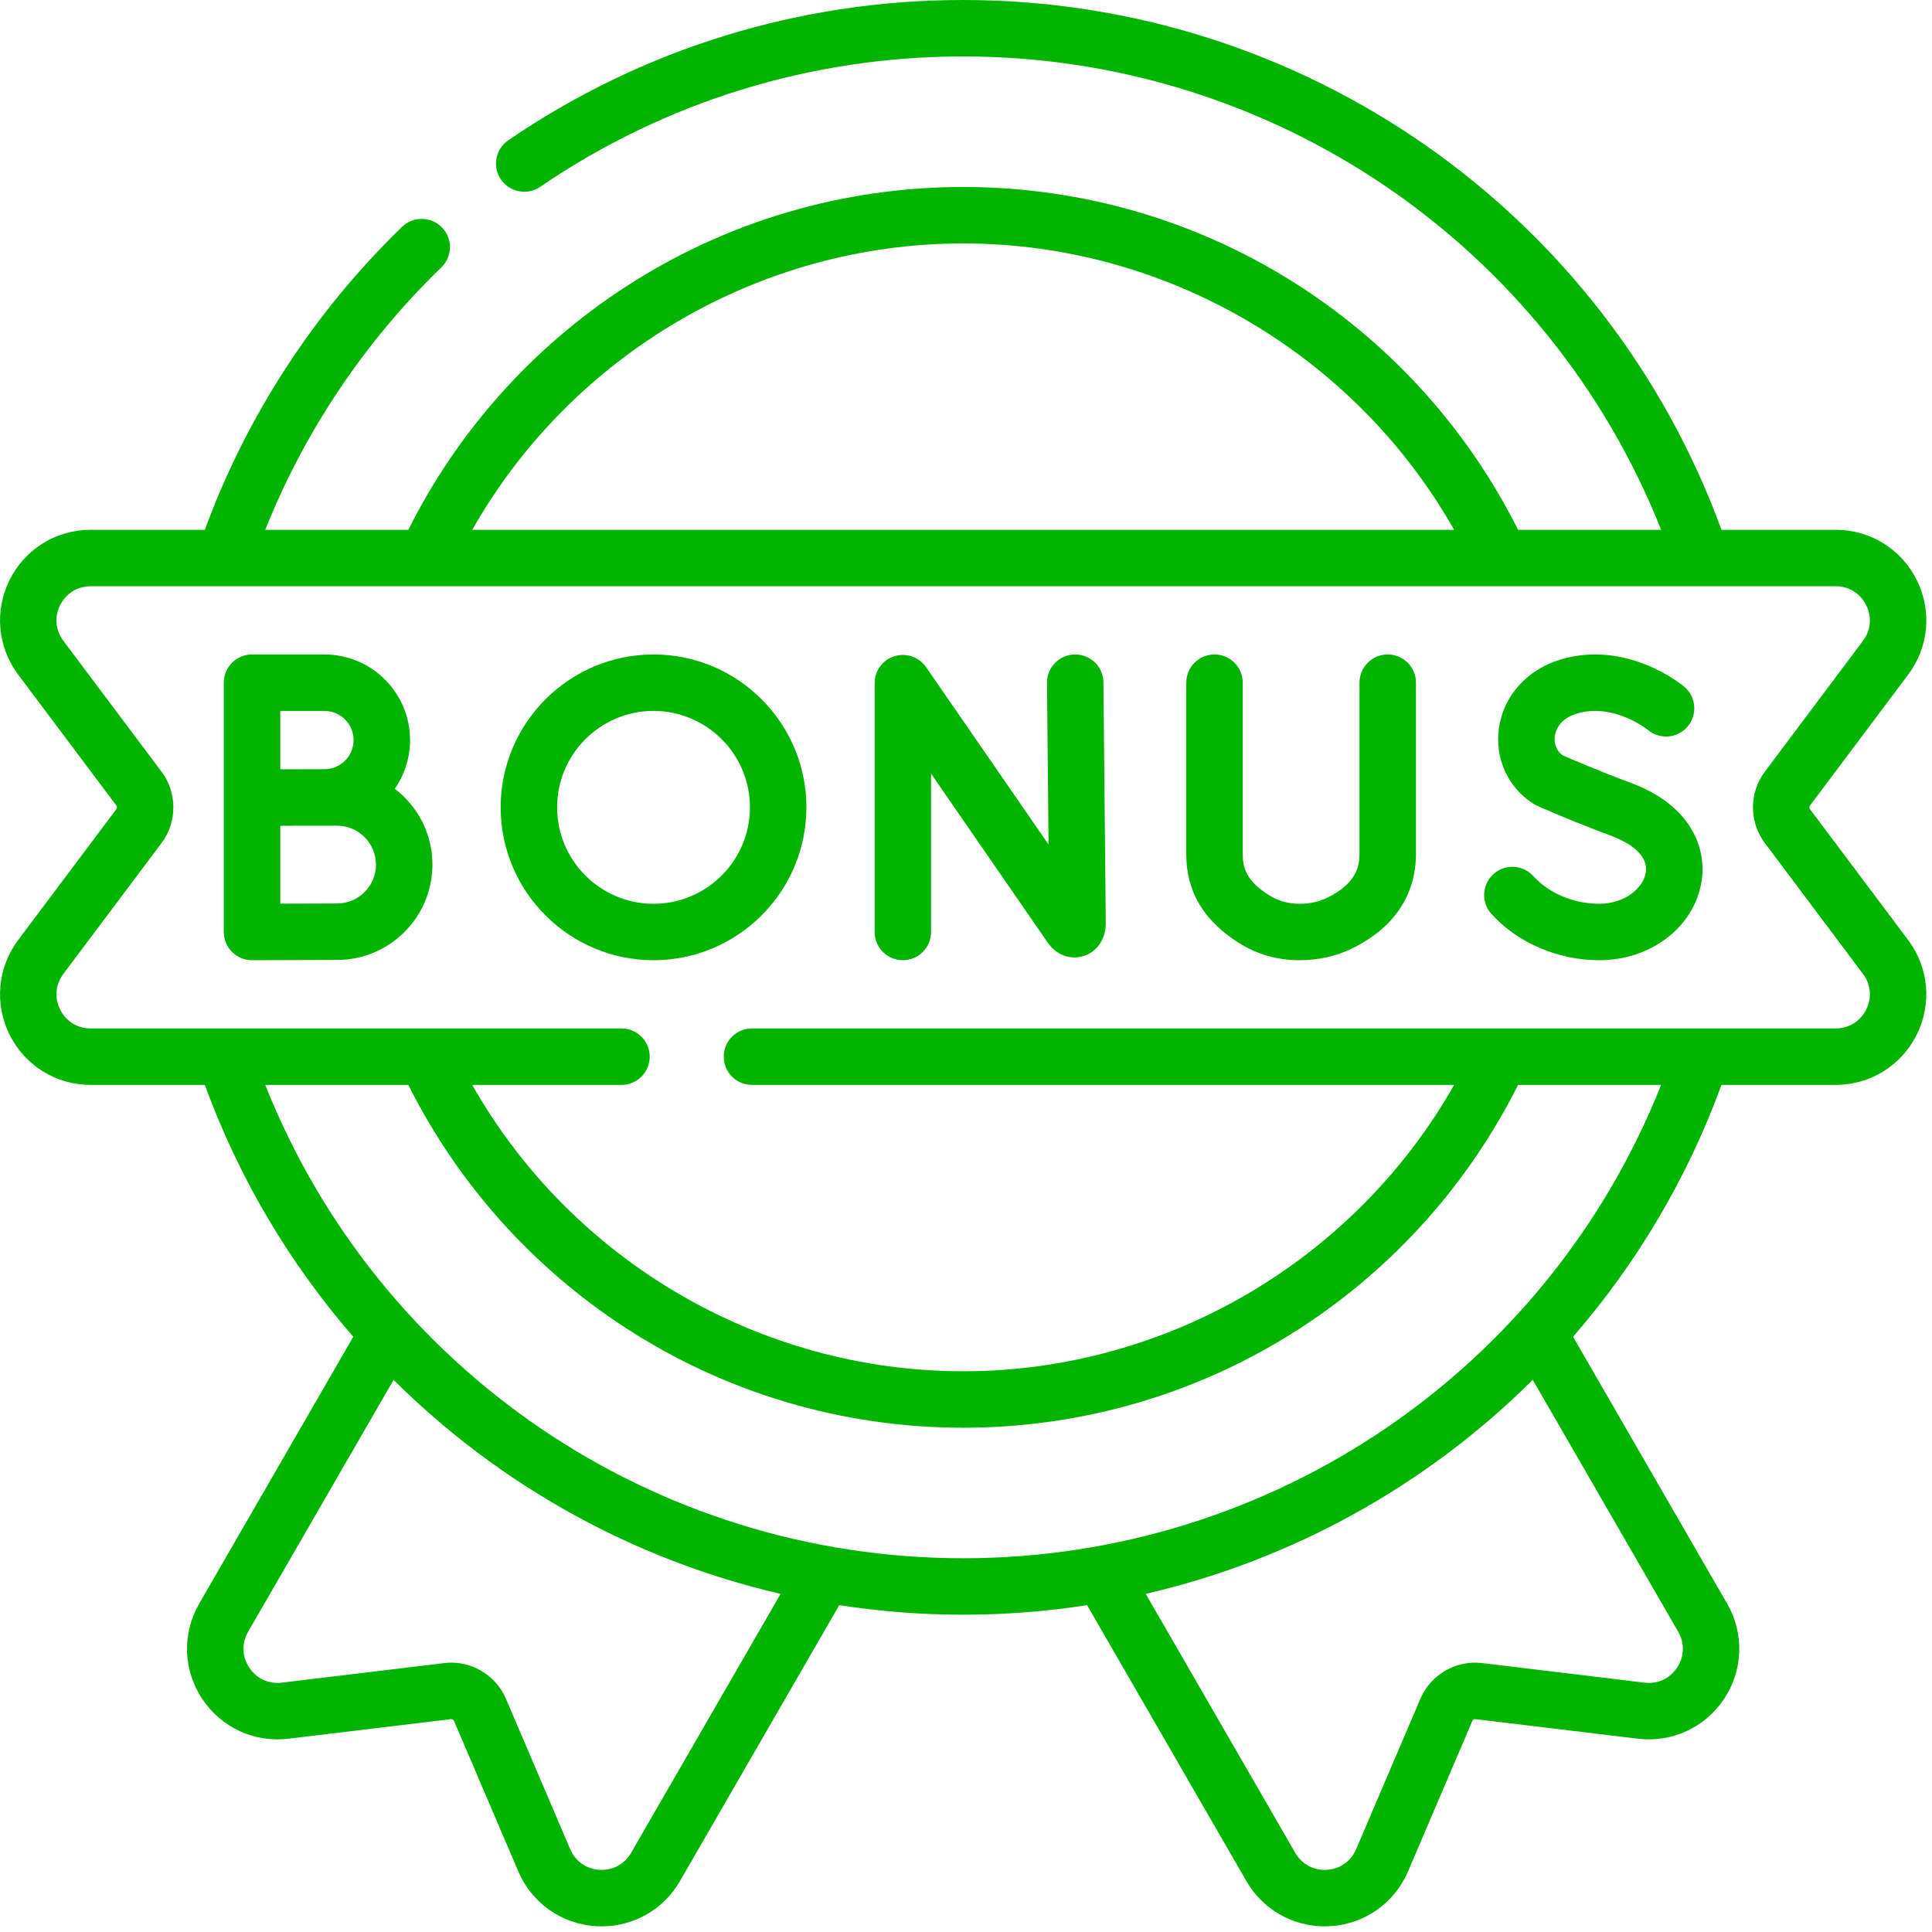
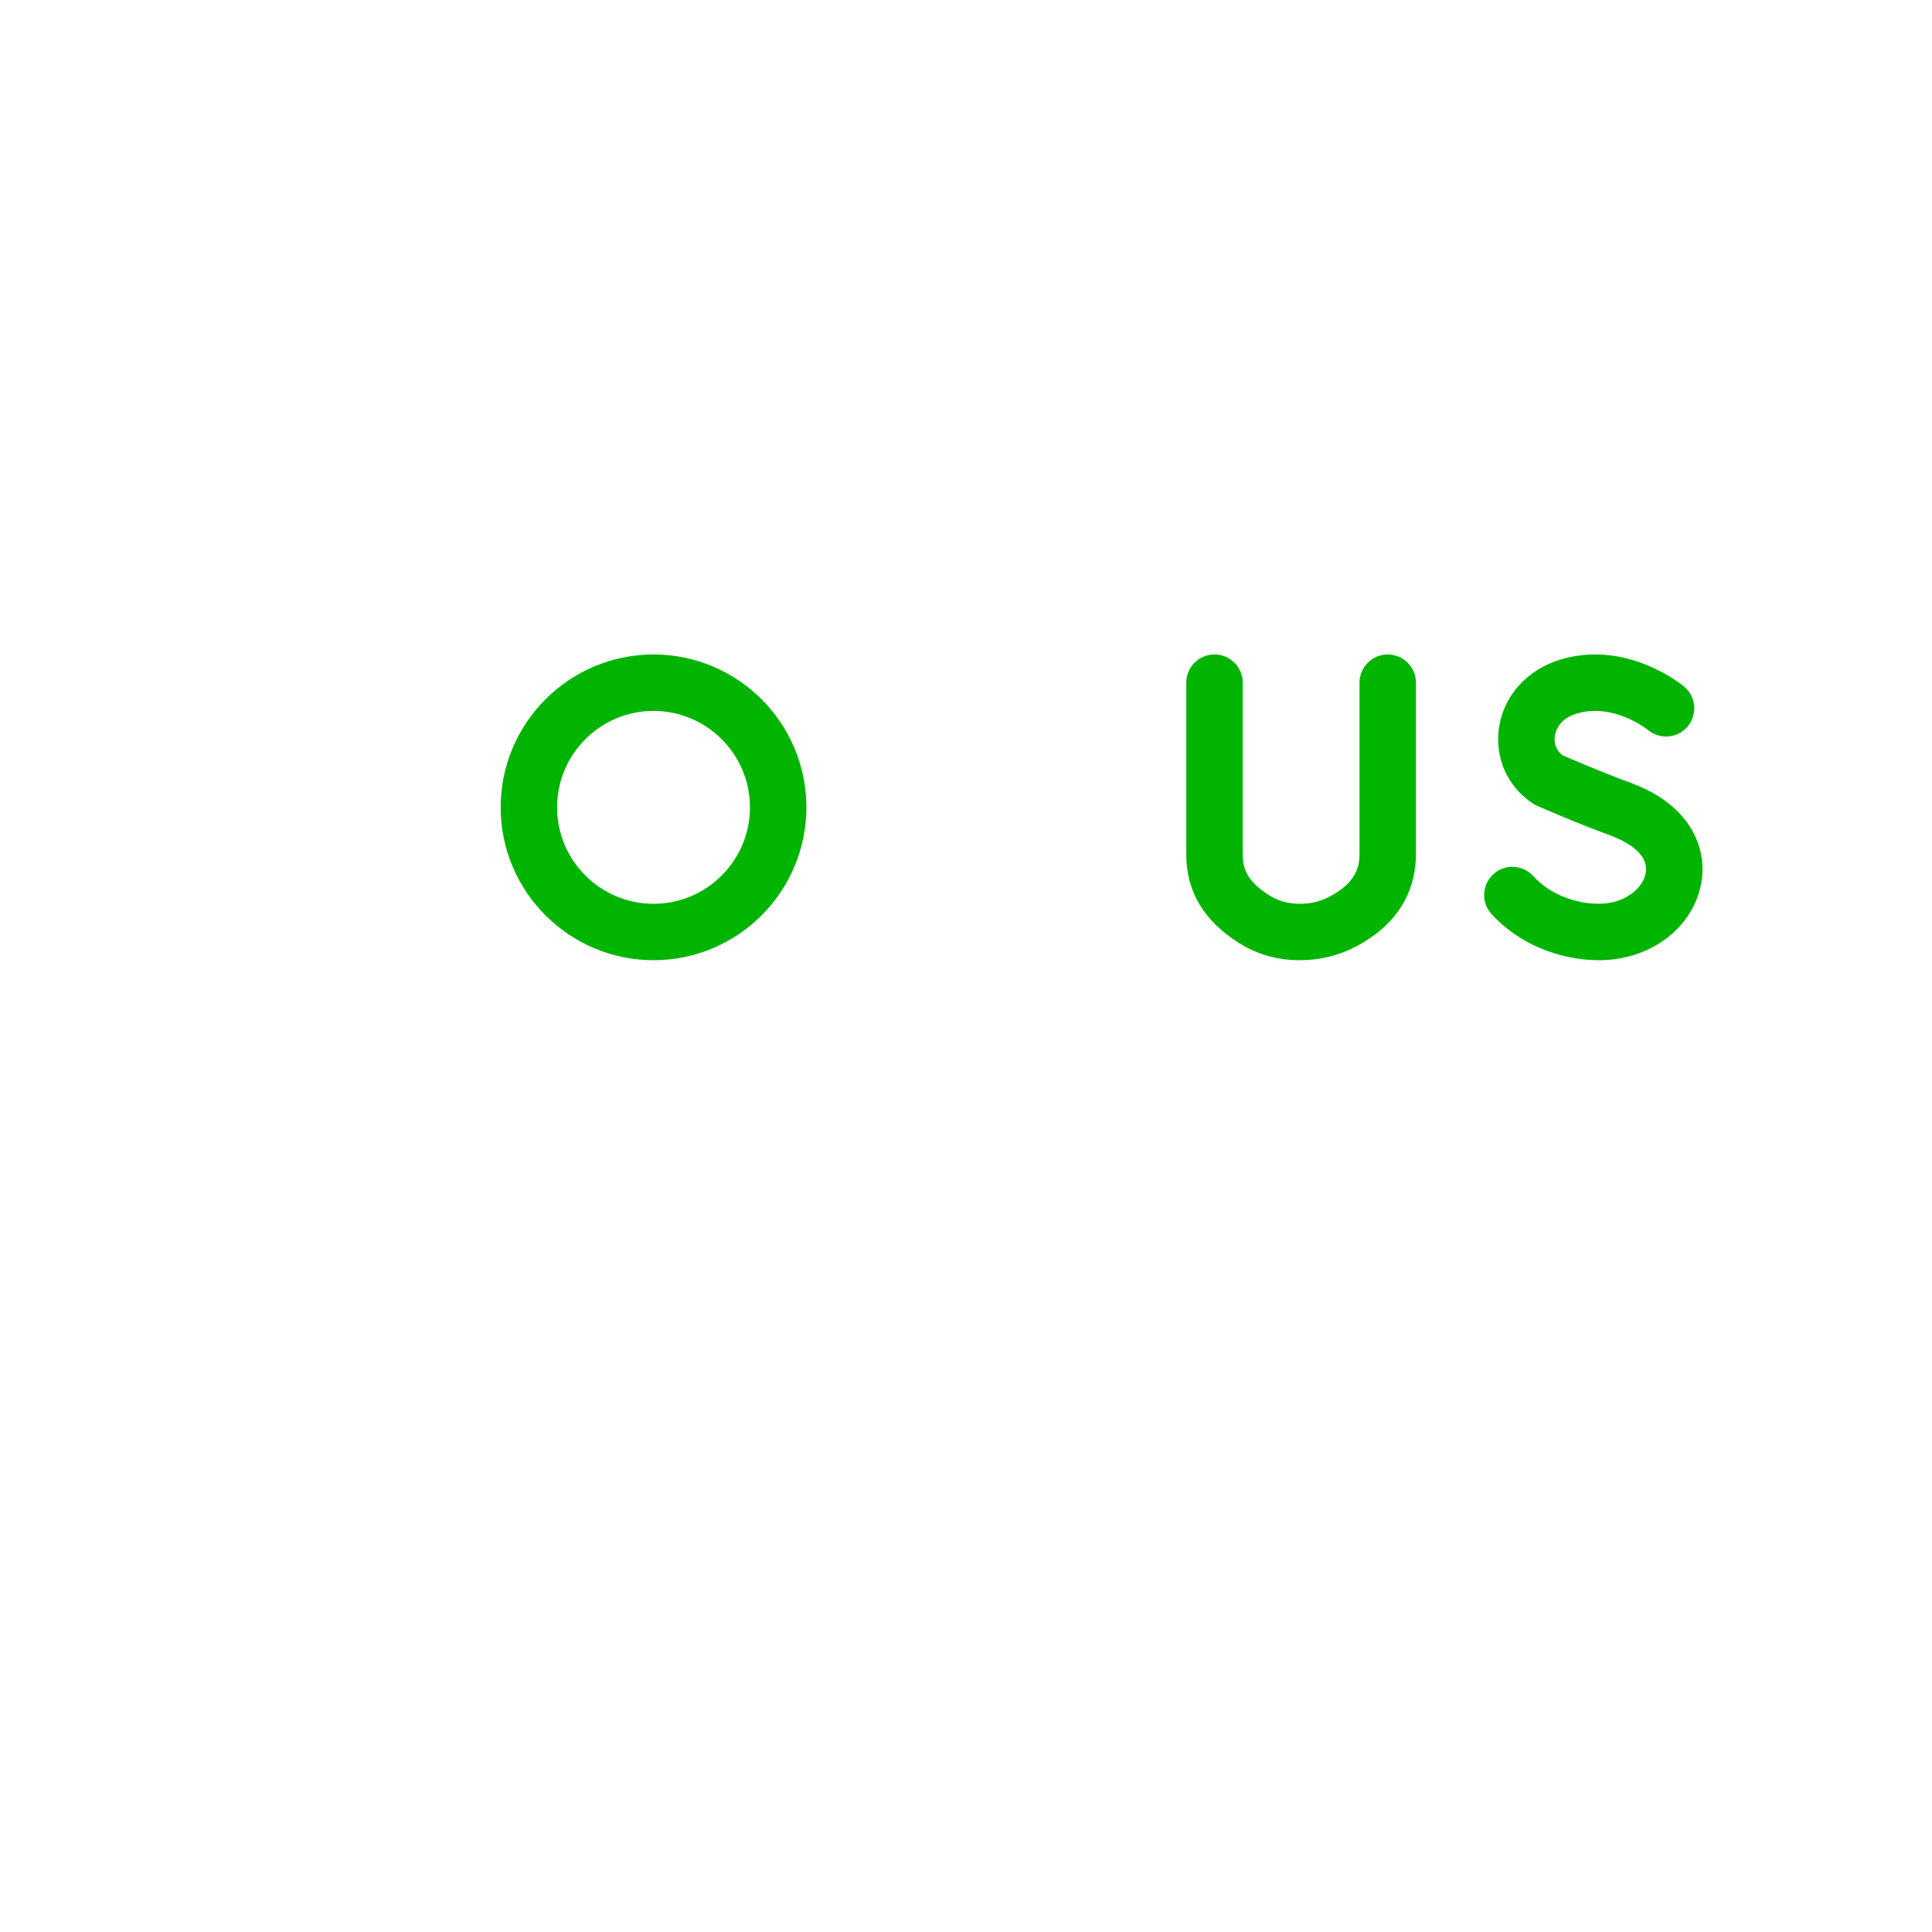
<svg xmlns="http://www.w3.org/2000/svg" width="56" height="56" viewBox="0 0 56 56" fill="none">
  <g clip-path="url(#clip0_287_42429)">
-     <path d="M31.166 18.97C31.163 18.97 31.161 18.97 31.158 18.97C30.706 18.974 30.344 19.344 30.348 19.796L30.393 24.479L26.842 19.337C26.639 19.042 26.268 18.914 25.926 19.021C25.584 19.127 25.352 19.444 25.352 19.801V27.015C25.352 27.466 25.718 27.832 26.169 27.832C26.621 27.832 26.987 27.466 26.987 27.015V22.425L30.374 27.329C30.618 27.681 31.023 27.831 31.406 27.711C31.798 27.589 32.051 27.22 32.051 26.763L31.984 19.78C31.98 19.331 31.614 18.97 31.166 18.97Z" fill="#00B400" />
-     <path d="M11.443 22.863C11.721 22.462 11.885 21.975 11.885 21.451C11.885 20.083 10.772 18.97 9.405 18.97H7.305C6.854 18.97 6.487 19.336 6.487 19.788V23.116V23.121V27.015C6.487 27.232 6.574 27.441 6.728 27.594C6.881 27.747 7.089 27.832 7.305 27.832H7.309C7.309 27.832 9.239 27.824 9.771 27.824C11.295 27.824 12.534 26.584 12.534 25.061C12.534 24.165 12.105 23.368 11.443 22.863ZM9.404 20.606C9.87 20.606 10.249 20.985 10.249 21.451C10.249 21.917 9.87 22.296 9.404 22.296C9.248 22.296 8.95 22.297 8.627 22.298H8.123V20.606H9.404ZM9.771 26.188C9.469 26.188 8.718 26.191 8.123 26.193V23.936C8.286 23.935 8.458 23.934 8.624 23.934H9.771C10.393 23.934 10.898 24.439 10.898 25.061C10.898 25.683 10.393 26.188 9.771 26.188Z" fill="#00B400" />
    <path d="M47.267 22.691C46.365 22.358 45.528 21.996 45.285 21.889C45.116 21.758 45.035 21.554 45.067 21.333C45.088 21.189 45.191 20.838 45.702 20.684C46.767 20.363 47.745 21.14 47.769 21.16C48.115 21.447 48.628 21.401 48.918 21.057C49.208 20.711 49.164 20.195 48.818 19.904C48.751 19.848 47.16 18.537 45.23 19.118C44.264 19.409 43.581 20.169 43.448 21.101C43.322 21.973 43.7 22.812 44.434 23.291C44.471 23.314 44.508 23.335 44.548 23.352C44.59 23.371 45.582 23.813 46.7 24.225C47.037 24.35 47.809 24.704 47.702 25.304C47.624 25.743 47.099 26.196 46.356 26.196C45.614 26.196 44.899 25.896 44.444 25.394C44.14 25.059 43.623 25.034 43.288 25.337C42.953 25.64 42.928 26.158 43.231 26.492C43.992 27.331 45.16 27.832 46.356 27.832C47.837 27.832 49.081 26.89 49.313 25.592C49.487 24.618 49.04 23.345 47.267 22.691Z" fill="#00B400" />
    <path d="M40.224 18.97C39.773 18.97 39.406 19.336 39.406 19.788V24.755C39.406 25.126 39.303 25.604 38.494 26.011C38.249 26.134 37.973 26.197 37.672 26.197C37.672 26.197 37.671 26.197 37.67 26.197C37.334 26.196 37.042 26.114 36.777 25.944C36.149 25.543 36.021 25.181 36.021 24.761V19.788C36.021 19.336 35.654 18.97 35.203 18.97C34.751 18.97 34.385 19.336 34.385 19.788V24.761C34.385 25.835 34.879 26.673 35.896 27.323C36.424 27.66 37.02 27.832 37.667 27.832H37.673C38.231 27.832 38.755 27.711 39.23 27.472C40.728 26.718 41.042 25.578 41.042 24.755V19.788C41.042 19.336 40.676 18.97 40.224 18.97Z" fill="#00B400" />
    <path d="M18.943 18.97C16.5 18.97 14.512 20.958 14.512 23.401C14.512 25.845 16.5 27.832 18.943 27.832C21.386 27.832 23.374 25.845 23.374 23.401C23.374 20.958 21.386 18.97 18.943 18.97ZM18.943 26.197C17.401 26.197 16.148 24.943 16.148 23.401C16.148 21.86 17.401 20.606 18.943 20.606C20.484 20.606 21.738 21.86 21.738 23.401C21.738 24.943 20.484 26.197 18.943 26.197Z" fill="#00B400" />
-     <path d="M52.462 23.453C52.44 23.422 52.44 23.38 52.462 23.35L55.308 19.556C55.908 18.756 56.003 17.703 55.556 16.808C55.108 15.913 54.208 15.357 53.208 15.357H49.898C46.531 6.147 37.773 0 27.918 0C23.186 0 18.627 1.406 14.734 4.065C14.361 4.32 14.265 4.829 14.52 5.202C14.775 5.574 15.284 5.67 15.657 5.416C19.277 2.943 23.517 1.636 27.918 1.636C36.883 1.636 44.872 7.103 48.149 15.357H44.001C42.569 12.498 40.405 10.072 37.713 8.32C34.798 6.423 31.411 5.42 27.918 5.42C24.425 5.42 21.038 6.423 18.123 8.32C15.432 10.072 13.267 12.498 11.836 15.357H7.688C8.825 12.506 10.574 9.895 12.792 7.751C13.117 7.437 13.126 6.919 12.812 6.595C12.498 6.27 11.98 6.261 11.655 6.575C9.115 9.03 7.148 12.057 5.938 15.357H2.628C1.627 15.357 0.728 15.913 0.28 16.808C-0.167 17.702 -0.072 18.756 0.528 19.556L3.374 23.35C3.396 23.38 3.396 23.422 3.374 23.452L0.528 27.246C-0.072 28.047 -0.167 29.1 0.28 29.995C0.728 30.89 1.627 31.446 2.628 31.446H5.937C6.935 34.175 8.407 36.636 10.24 38.747L5.776 46.479C5.275 47.345 5.307 48.402 5.858 49.237C6.41 50.072 7.369 50.516 8.362 50.397L13.071 49.83C13.108 49.825 13.145 49.846 13.16 49.881L15.023 54.242C15.416 55.162 16.28 55.771 17.279 55.831C17.333 55.834 17.386 55.836 17.44 55.836C18.377 55.836 19.236 55.343 19.709 54.523L24.326 46.526C25.501 46.708 26.701 46.803 27.918 46.803C29.135 46.803 30.334 46.708 31.51 46.526L36.127 54.523C36.6 55.343 37.459 55.836 38.396 55.836C38.449 55.836 38.503 55.834 38.557 55.831C39.556 55.771 40.42 55.162 40.813 54.242L42.676 49.881C42.691 49.846 42.727 49.824 42.765 49.83L47.473 50.397C48.467 50.517 49.426 50.072 49.977 49.237C50.529 48.402 50.56 47.345 50.06 46.479L45.596 38.747C47.429 36.636 48.9 34.175 49.898 31.446H53.208C54.208 31.446 55.108 30.89 55.555 29.995C56.003 29.1 55.908 28.047 55.307 27.246L52.462 23.453ZM27.918 7.056C33.816 7.056 39.267 10.275 42.149 15.357H13.688C16.569 10.275 22.02 7.056 27.918 7.056ZM22.626 46.2L18.293 53.706C18.101 54.037 17.759 54.221 17.377 54.198C16.995 54.175 16.677 53.951 16.527 53.6L14.664 49.238C14.392 48.602 13.759 48.193 13.078 48.193C13.011 48.193 12.943 48.197 12.875 48.206L8.167 48.773C7.787 48.819 7.434 48.655 7.224 48.336C7.013 48.017 7.001 47.628 7.192 47.297L11.408 39.996C14.47 43.041 18.346 45.207 22.62 46.197C22.623 46.199 22.626 46.2 22.626 46.2ZM48.644 47.297C48.835 47.628 48.823 48.017 48.612 48.336C48.402 48.655 48.05 48.819 47.669 48.773L42.961 48.205C42.206 48.114 41.471 48.539 41.172 49.238L39.309 53.599C39.159 53.951 38.841 54.175 38.459 54.198C38.077 54.221 37.735 54.037 37.543 53.706L33.21 46.2C33.21 46.2 33.215 46.198 33.218 46.197C37.491 45.206 41.366 43.04 44.428 39.995L48.644 47.297ZM27.918 45.167C18.954 45.167 10.965 39.699 7.688 31.446H11.836C13.268 34.304 15.432 36.73 18.123 38.482C21.038 40.38 24.425 41.383 27.918 41.383C31.411 41.383 34.798 40.38 37.713 38.482C40.405 36.73 42.569 34.305 44.001 31.446H48.148C44.871 39.699 36.882 45.167 27.918 45.167ZM54.092 29.263C53.921 29.606 53.591 29.81 53.208 29.81H21.796C21.344 29.81 20.978 30.176 20.978 30.628C20.978 31.08 21.344 31.446 21.796 31.446H42.149C39.267 36.528 33.816 39.747 27.918 39.747C22.02 39.747 16.569 36.528 13.687 31.446H18.014C18.466 31.446 18.832 31.08 18.832 30.628C18.832 30.176 18.466 29.81 18.014 29.81H2.628C2.245 29.81 1.915 29.606 1.744 29.264C1.573 28.921 1.607 28.534 1.837 28.228L4.683 24.434C5.139 23.826 5.139 22.977 4.683 22.369L1.837 18.575C1.607 18.268 1.573 17.881 1.744 17.539C1.915 17.197 2.245 16.993 2.628 16.993H53.208C53.591 16.993 53.921 17.197 54.092 17.539C54.264 17.881 54.229 18.268 53.999 18.575L51.154 22.369C50.697 22.977 50.697 23.826 51.154 24.434L53.999 28.228C54.229 28.534 54.264 28.921 54.092 29.263Z" fill="#00B400" />
  </g>
  <defs>
    <clipPath id="clip0_287_42429">
      <rect width="55.836" height="55.836" fill="white" />
    </clipPath>
  </defs>
</svg>